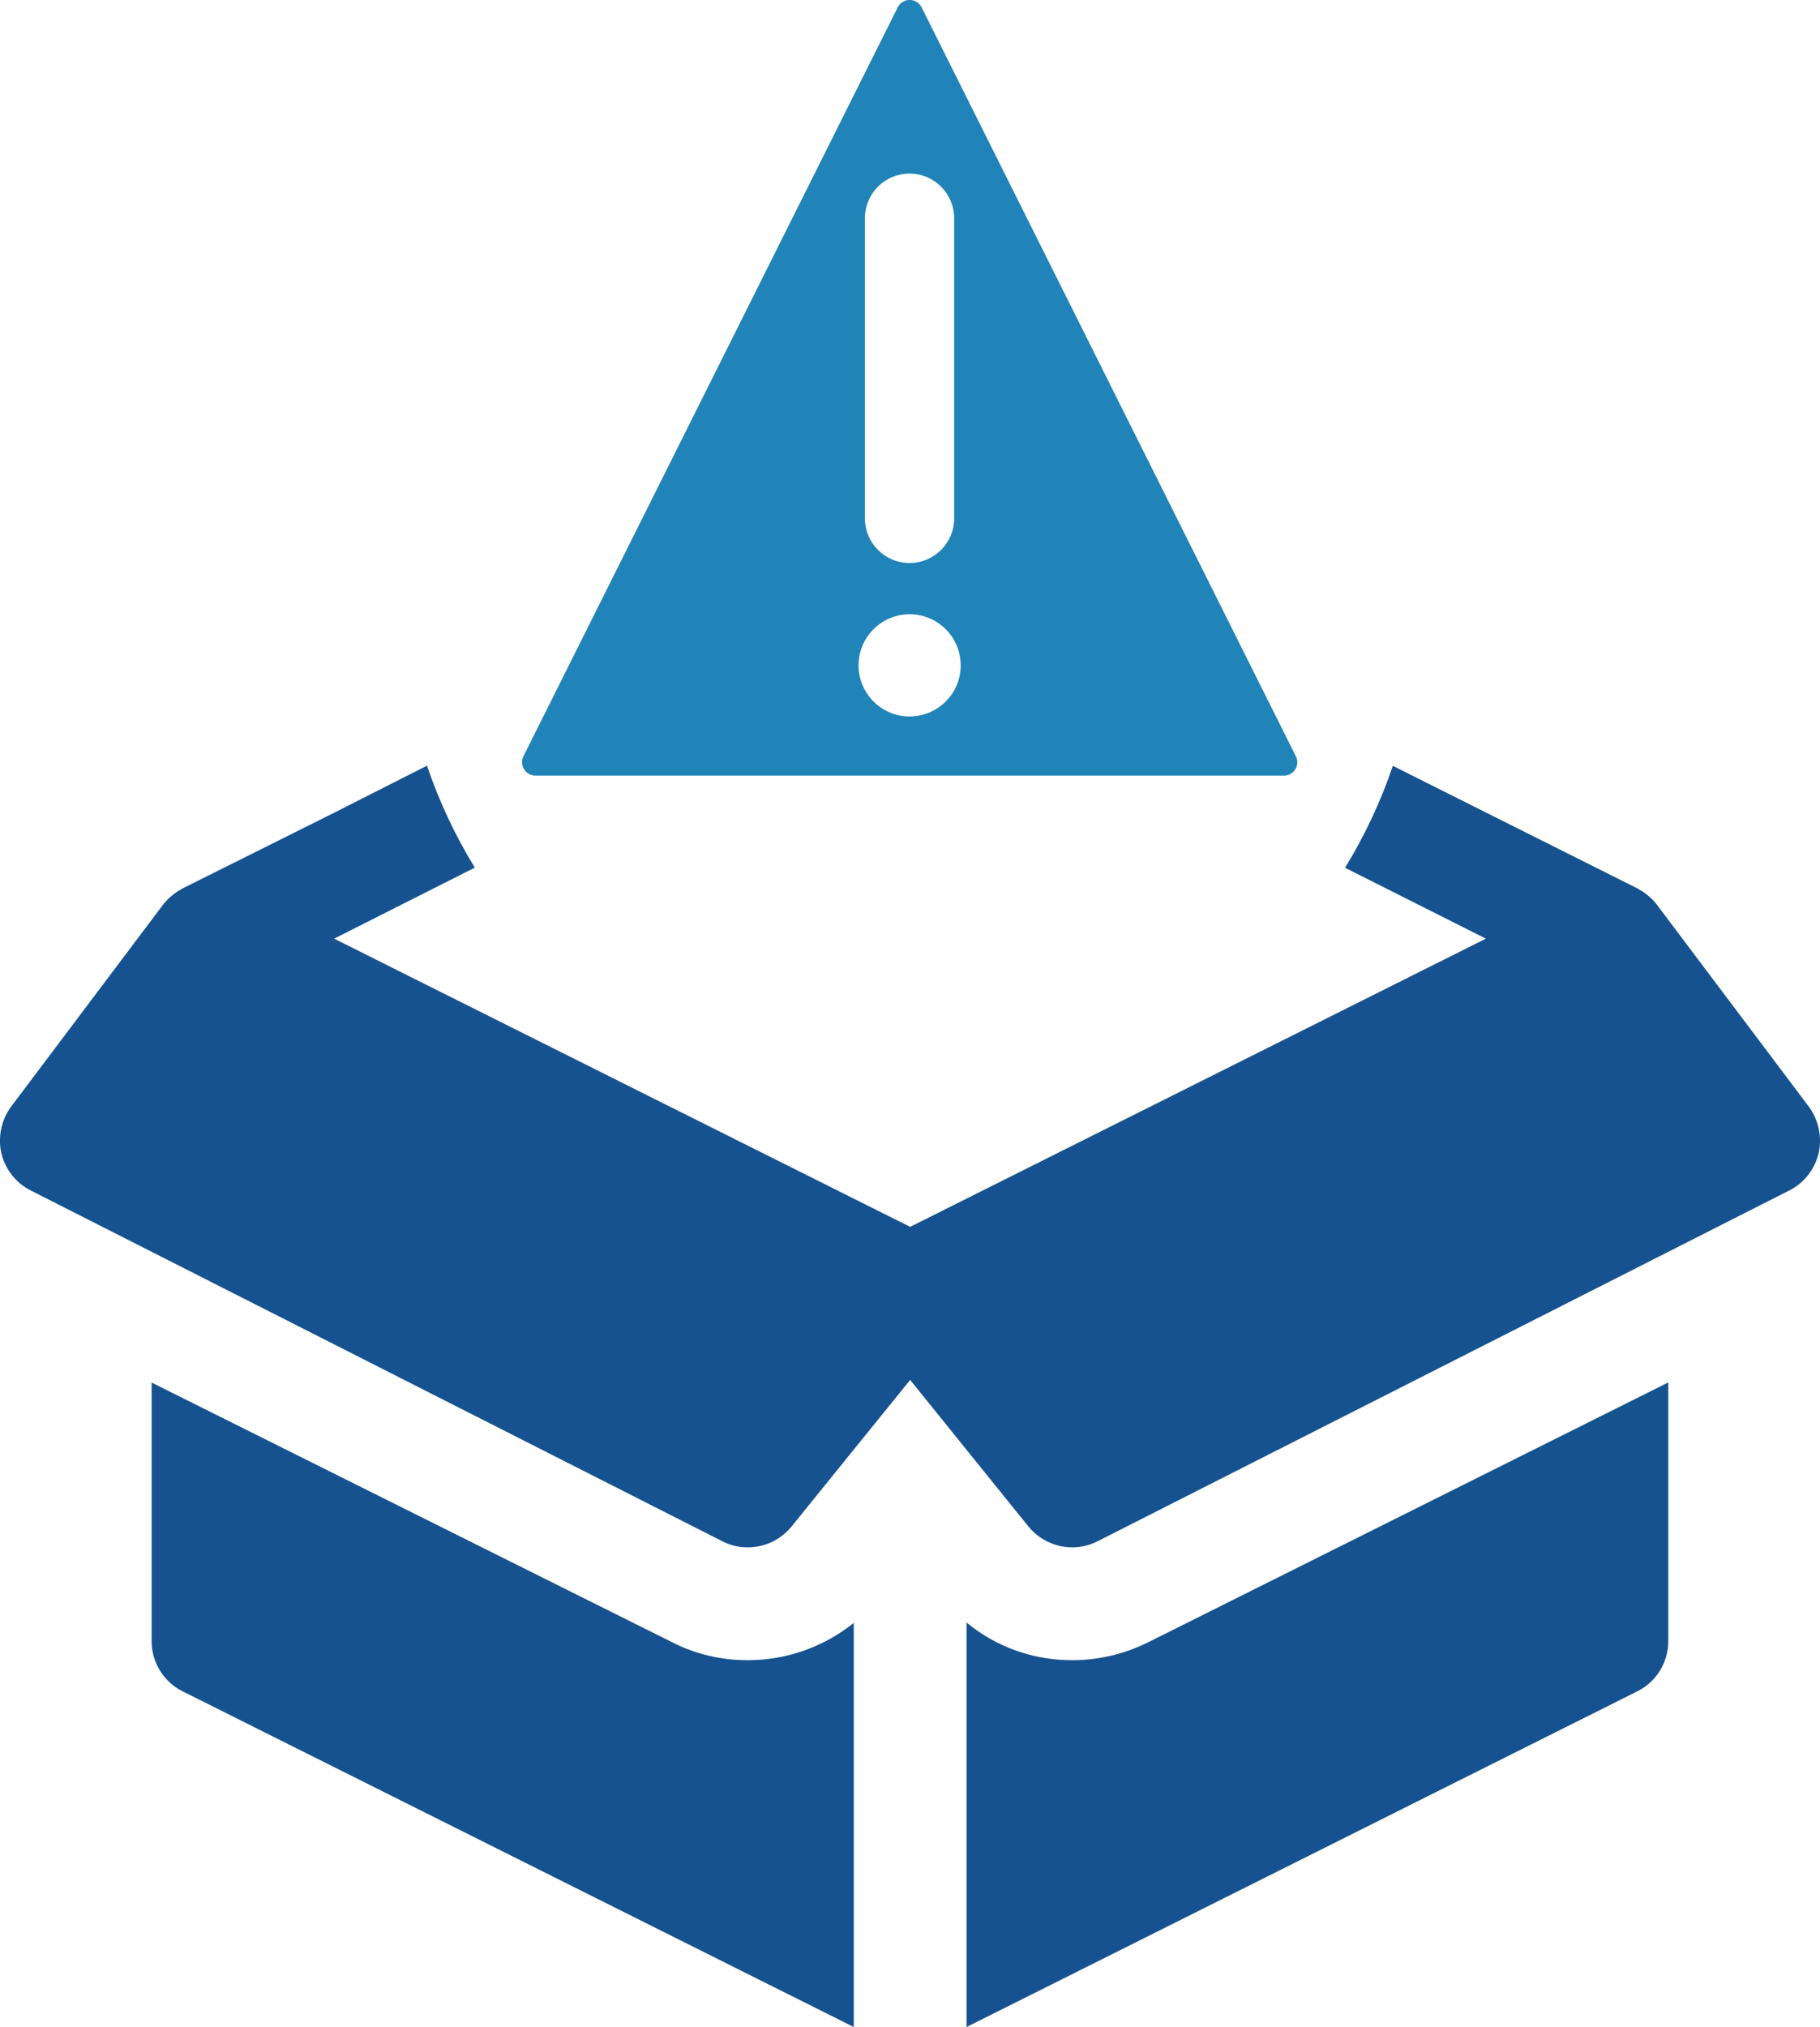
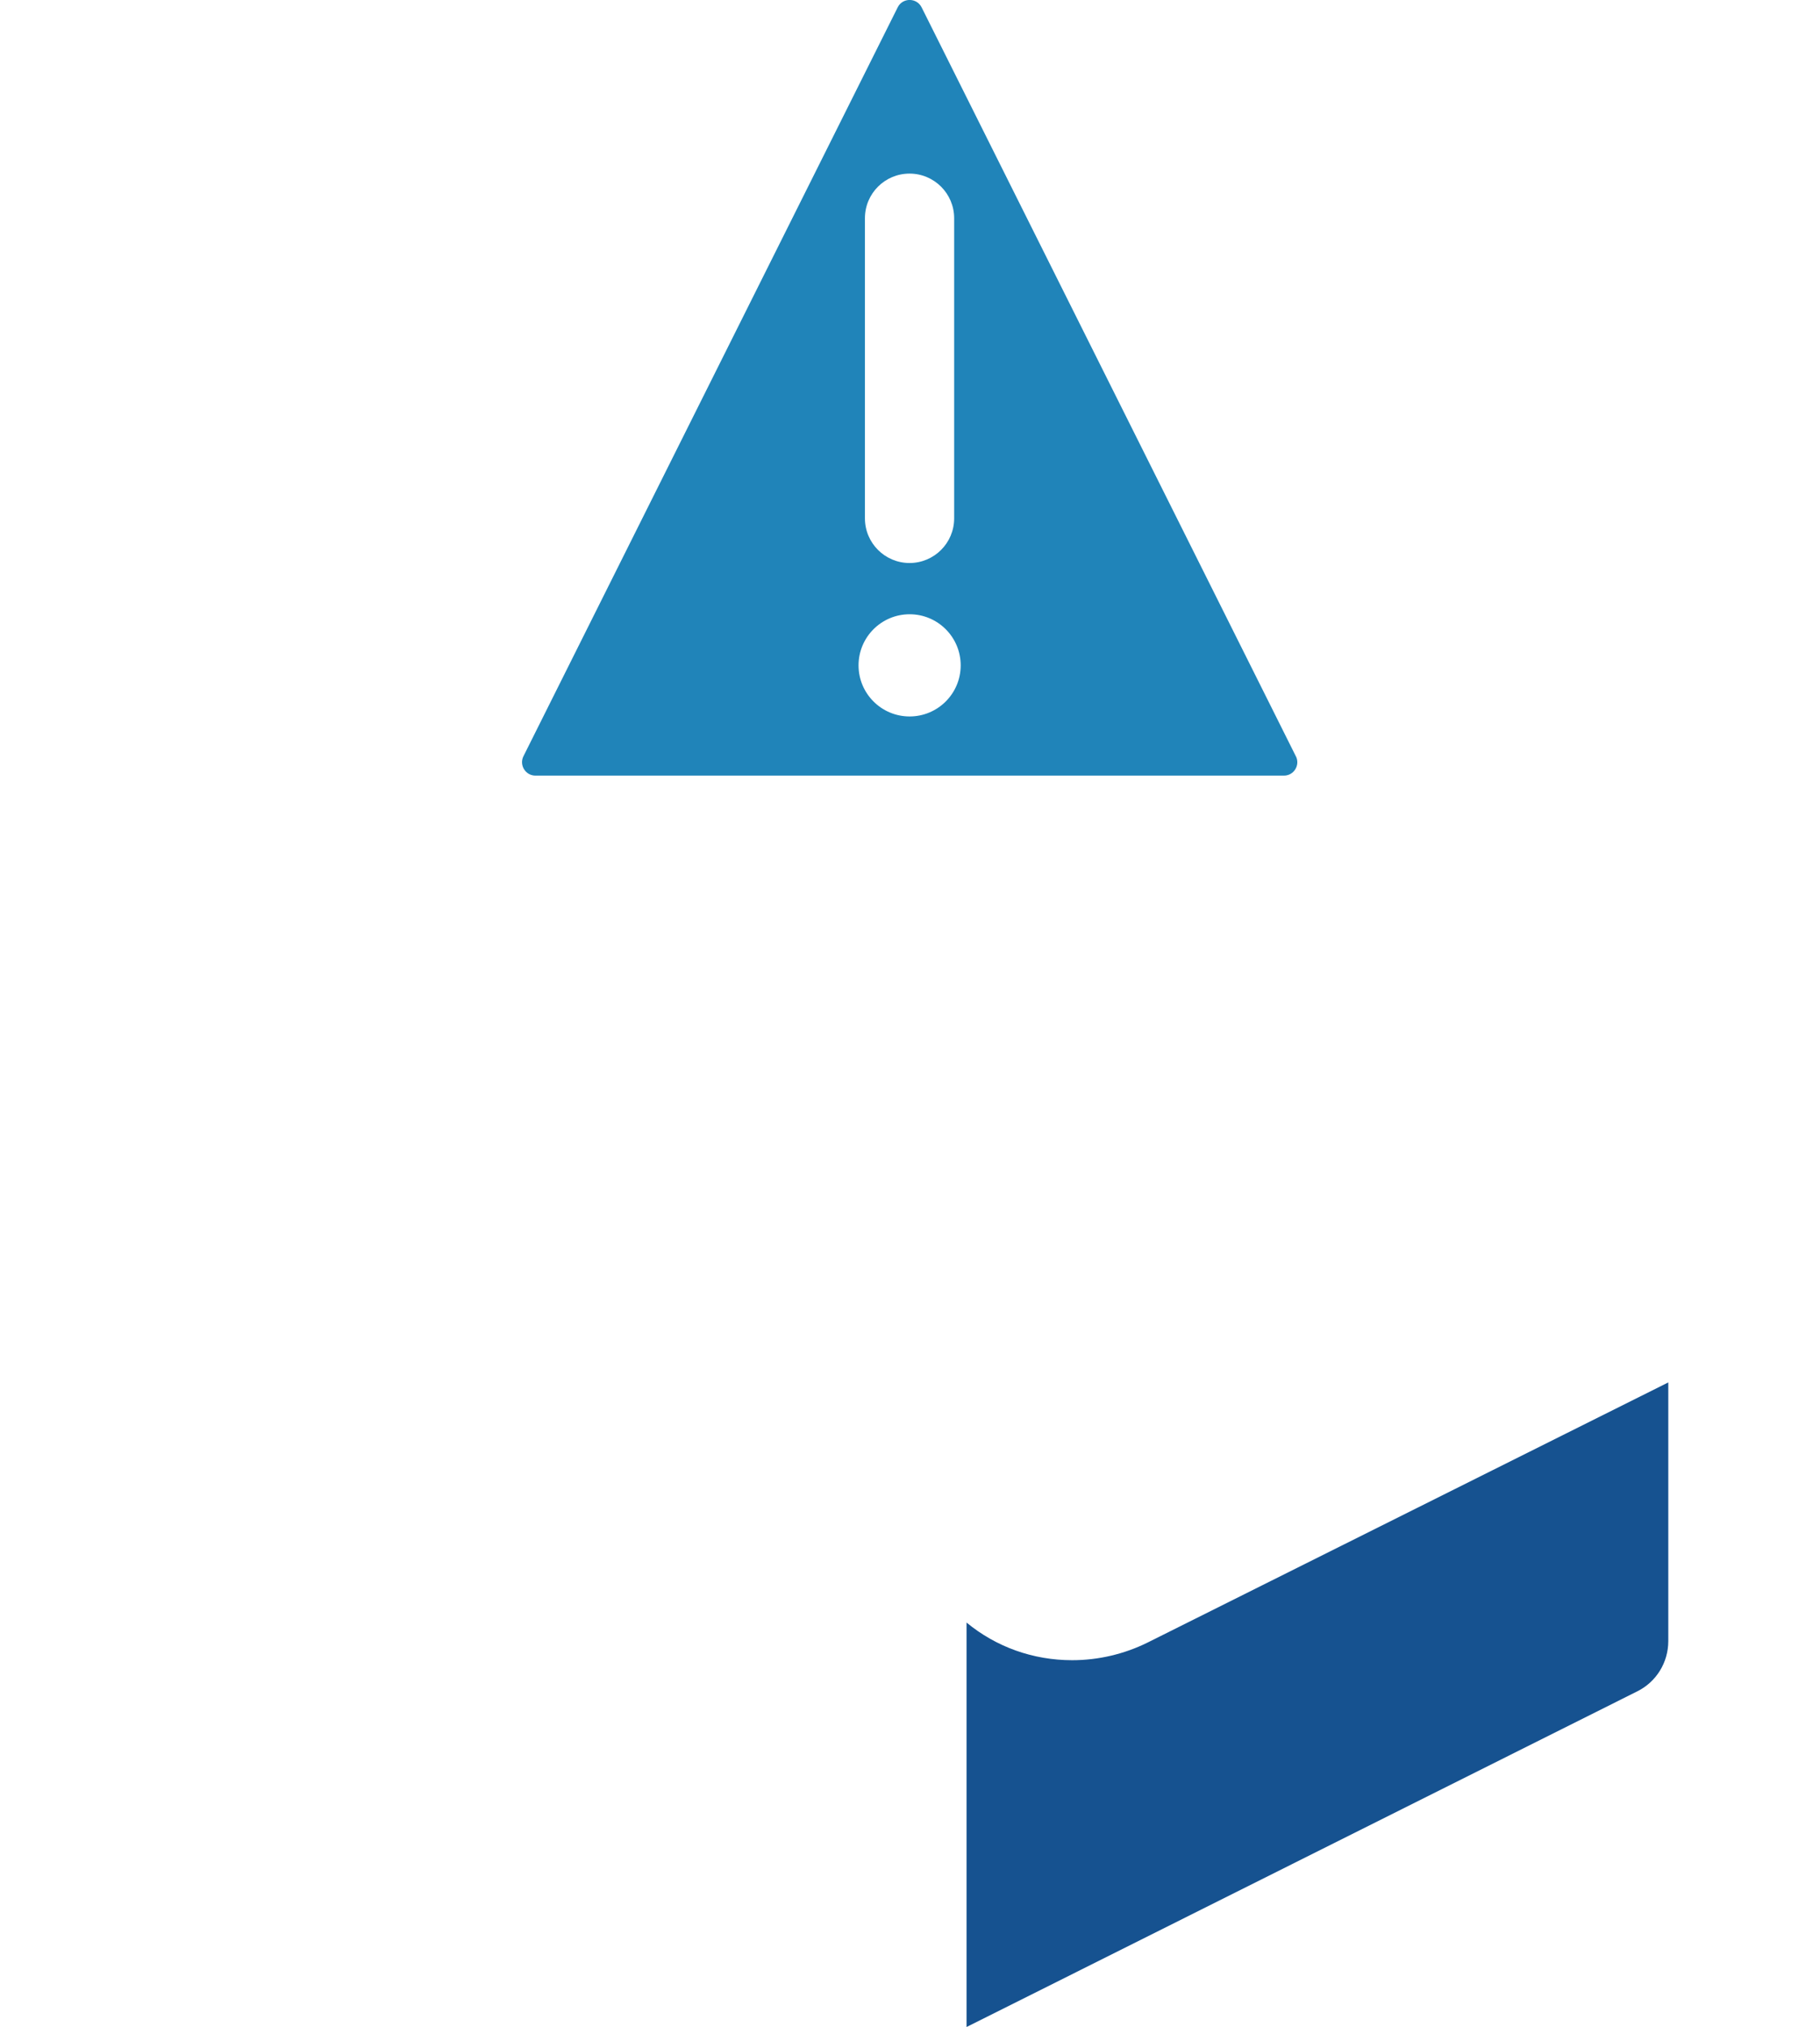
<svg xmlns="http://www.w3.org/2000/svg" id="uuid-3dc178ed-6e16-46be-ae68-7967699c42cd" data-name="レイヤー 2" viewBox="0 0 239.46 266.57">
  <defs>
    <style>
      .uuid-d608836e-88f0-4ff2-a9d9-ed43732602fd {
        fill: #165290;
      }

      .uuid-6ff15e87-ff9d-4a0c-8093-793e64d613c8 {
        fill: #2084b9;
      }
    </style>
  </defs>
  <g id="uuid-a7c226b1-c84a-4134-bb85-9fafd041b485" data-name="倨1">
    <g>
      <path class="uuid-6ff15e87-ff9d-4a0c-8093-793e64d613c8" d="M170.5,99.46L121.26.97c-.65-1.3-2.51-1.3-3.15,0l-49.24,98.48c-.58,1.17.27,2.55,1.58,2.55h98.48c1.31,0,2.16-1.38,1.57-2.55ZM113.8,28.7c0-3.25,2.63-5.87,5.87-5.87s5.87,2.63,5.87,5.87v39.47c0,3.24-2.63,5.87-5.87,5.87s-5.87-2.63-5.87-5.87V28.7ZM119.68,94.22c-3.71,0-6.72-3.01-6.72-6.72s3.01-6.72,6.72-6.72,6.72,3.01,6.72,6.72-3.01,6.72-6.72,6.72Z" />
      <g>
        <g>
-           <path class="uuid-d608836e-88f0-4ff2-a9d9-ed43732602fd" d="M98.38,218.33c5.19,0,10.04-1.78,13.95-4.9v53.14l-88.27-44.13c-2.52-1.24-4.11-3.81-4.11-6.63v-33.99l68.47,34.14c3.07,1.58,6.48,2.37,9.94,2.37Z" />
          <path class="uuid-d608836e-88f0-4ff2-a9d9-ed43732602fd" d="M219.5,181.82v33.99c0,2.82-1.58,5.39-4.11,6.63l-88.22,44.13v-53.19c3.91,3.22,8.76,4.95,13.9,4.95,3.41,0,6.83-.79,9.94-2.33l68.47-34.19Z" />
        </g>
-         <path class="uuid-d608836e-88f0-4ff2-a9d9-ed43732602fd" d="M239.31,151.54c-.5,2.18-1.93,4.06-3.96,5.05l-90.96,46.11c-1.09.54-2.18.79-3.31.79-2.18,0-4.36-.99-5.79-2.77l-15.54-19.25-15.58,19.25c-1.49,1.83-3.61,2.77-5.79,2.77-1.14,0-2.28-.25-3.32-.79L4.11,156.59c-2.03-.99-3.47-2.87-3.96-5.05-.45-2.18.1-4.5,1.48-6.23l19.96-26.52.05-.05c.5-.6,1.04-1.04,1.68-1.49.15-.1.25-.15.35-.19.15-.1.25-.2.4-.25l19.94-9.95,12.17-6.17c1.6,4.73,3.72,9.22,6.29,13.41l-18.51,9.34,75.79,37.9,75.75-37.9-18.53-9.32c2.57-4.19,4.69-8.68,6.29-13.41l2.32,1.17,29.81,14.93c.15.05.25.15.4.25.1.04.19.09.34.19.65.45,1.19.89,1.68,1.49l.05.05,19.96,26.52c1.39,1.73,1.93,4.05,1.49,6.23Z" />
      </g>
    </g>
  </g>
</svg>